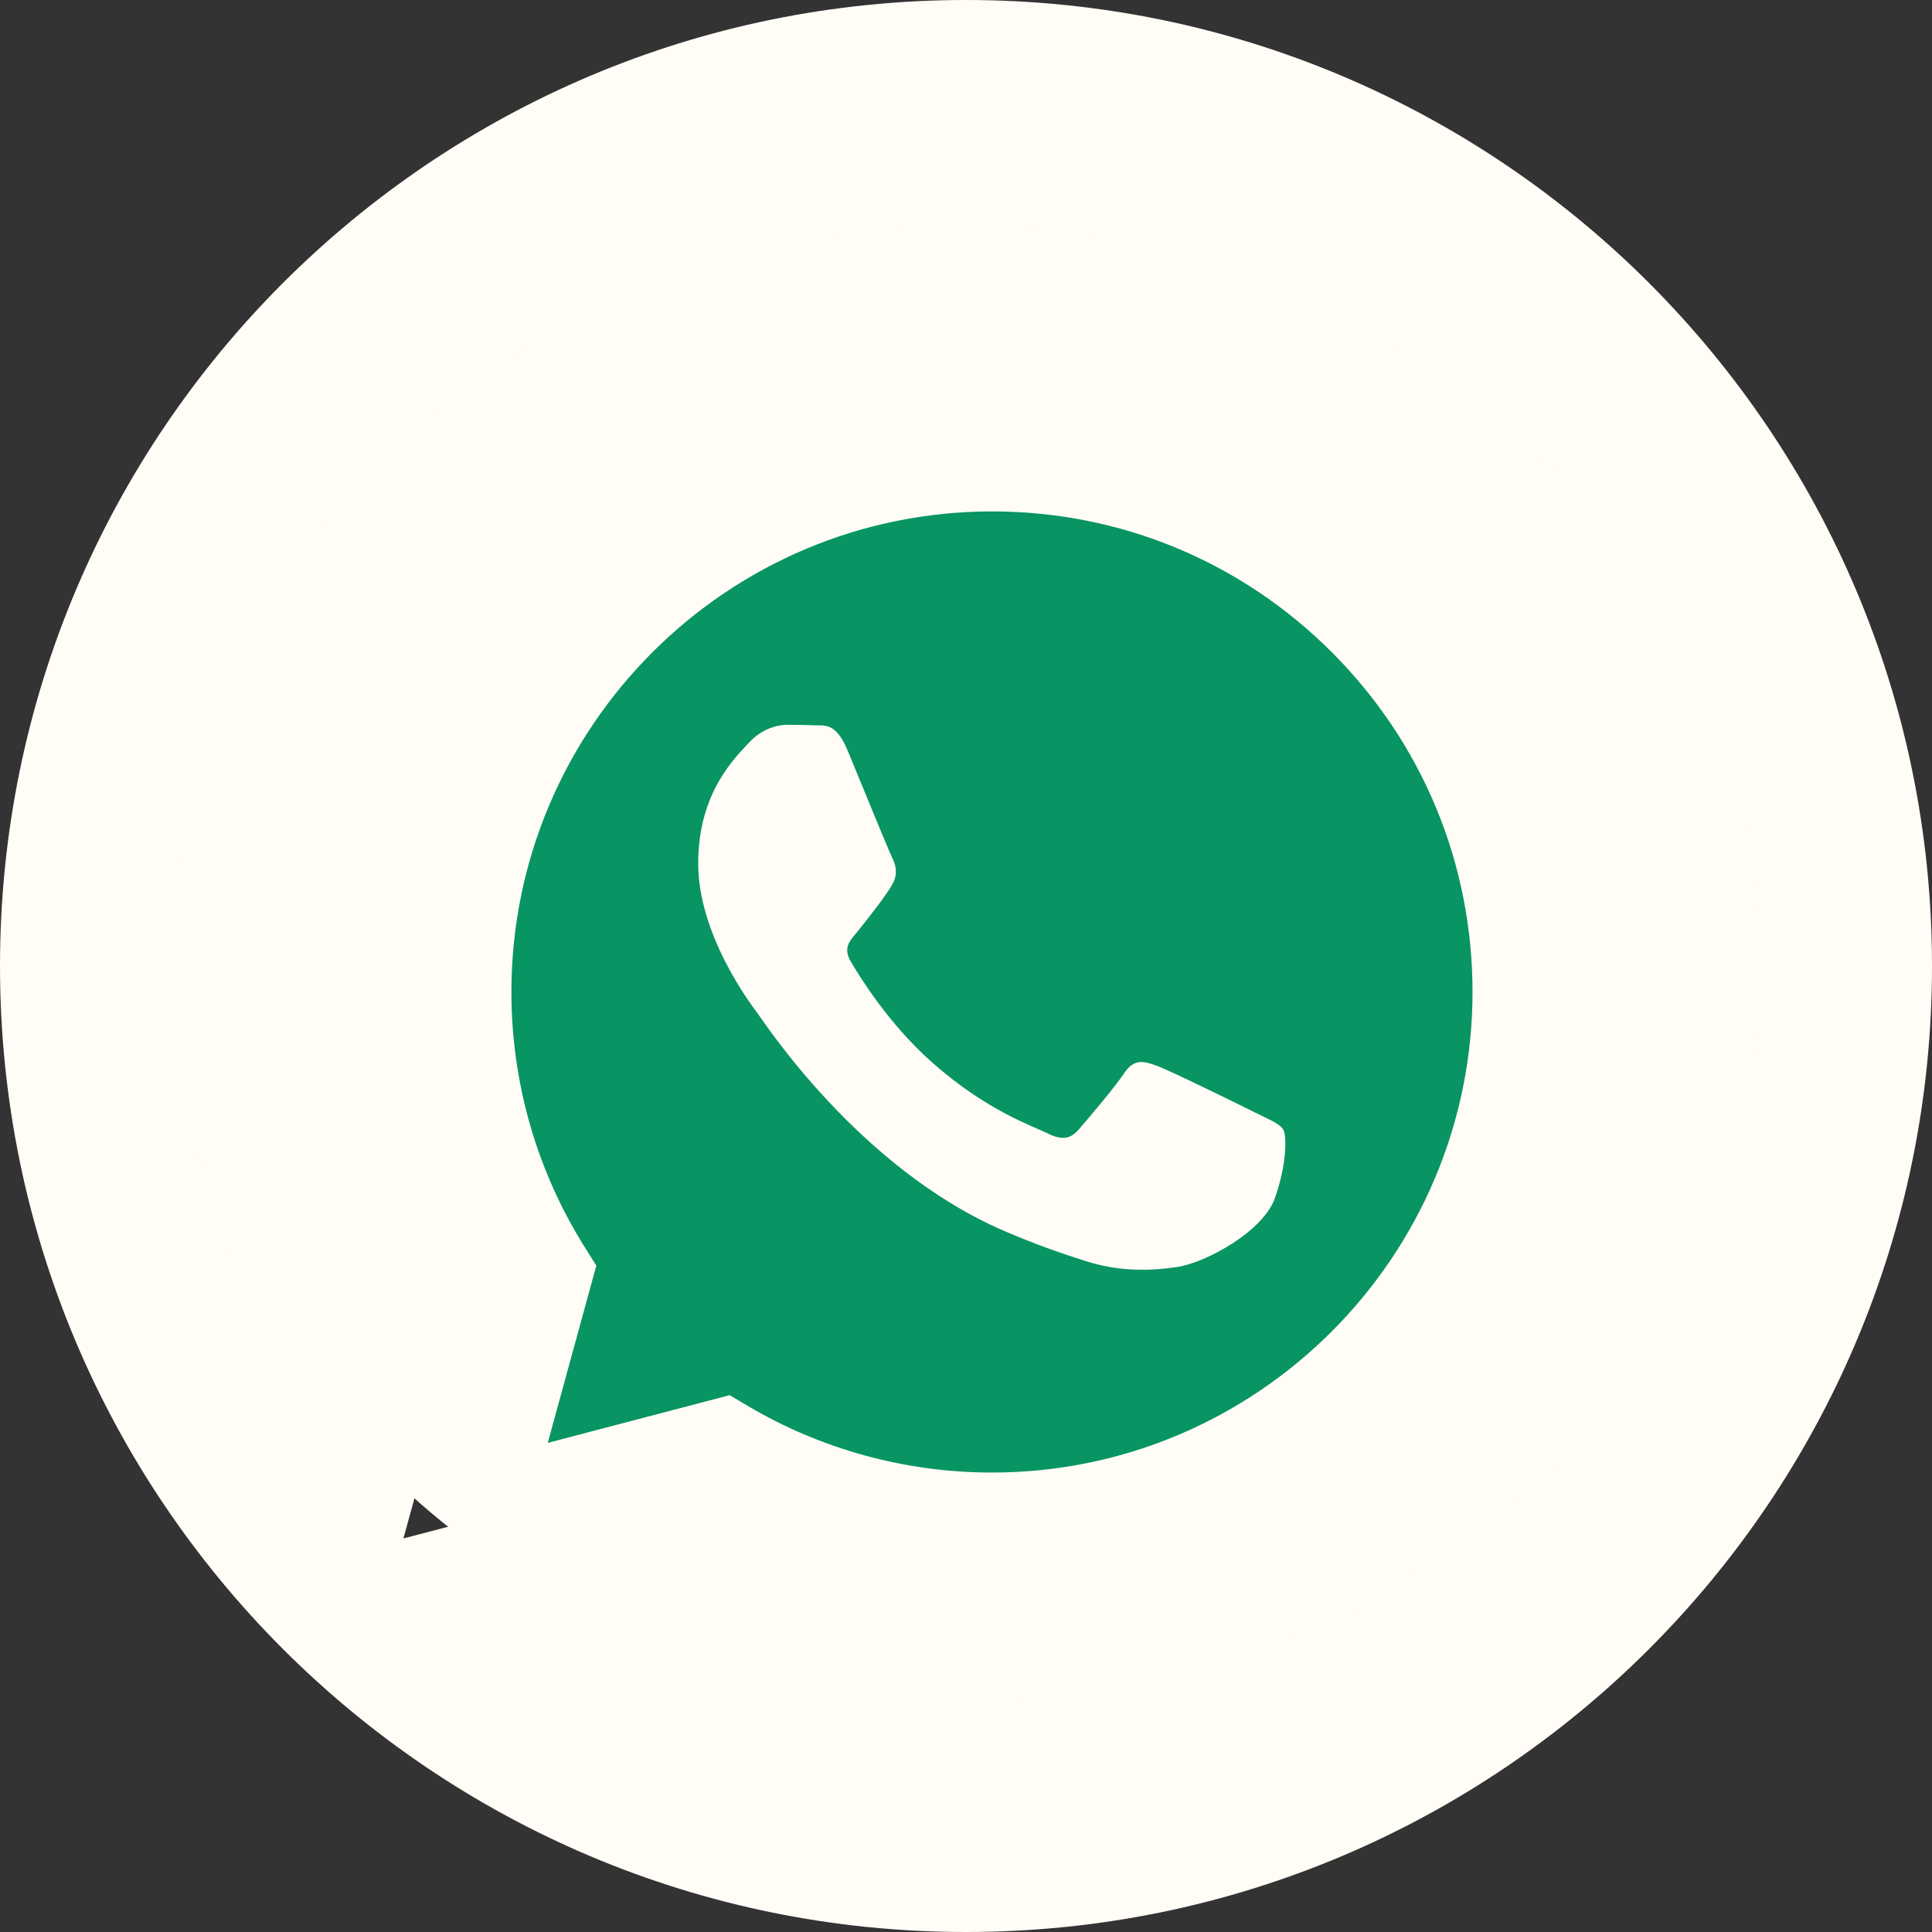
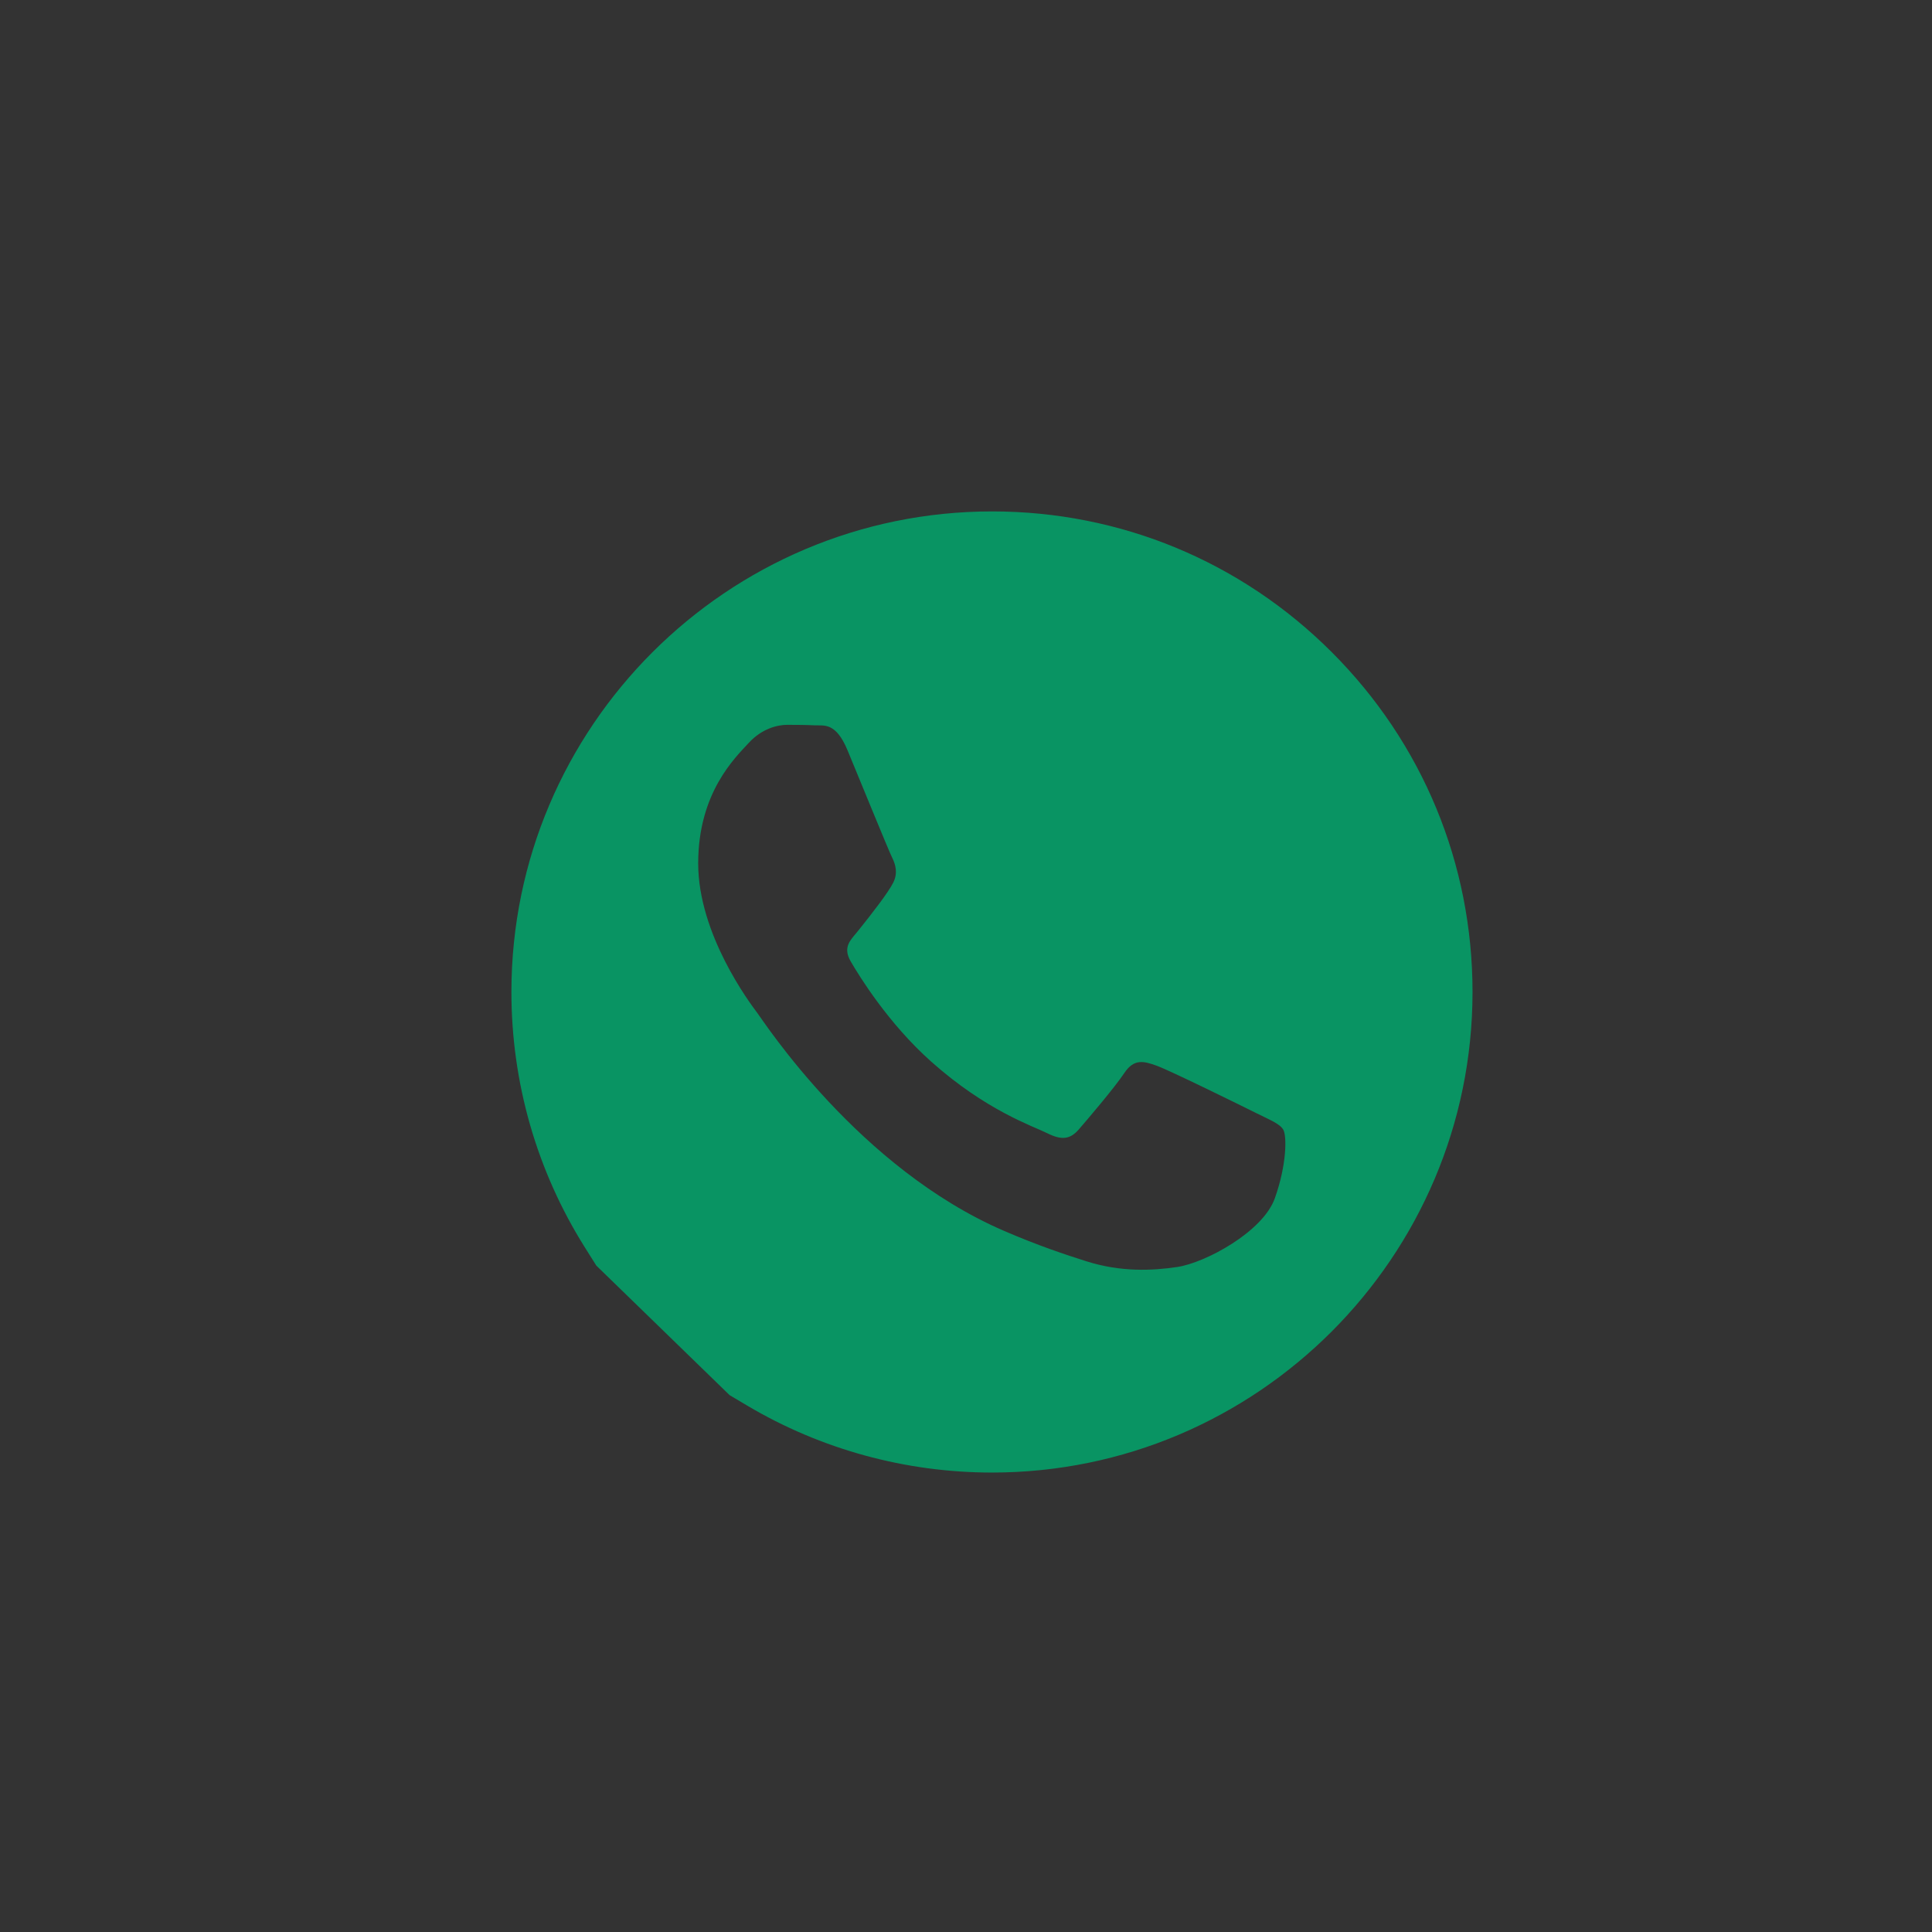
<svg xmlns="http://www.w3.org/2000/svg" width="136" height="136" viewBox="0 0 136 136" fill="none">
  <rect x="0" y="0" width="136" height="136" fill="#333333" stroke="none" />
-   <path d="M68 0C30.45 0 0 30.45 0 68C0 105.55 30.45 136 68 136C105.55 136 136 105.55 136 68C136 30.45 105.55 0 68 0ZM69.441 107.592C69.44 107.592 69.442 107.592 69.441 107.592H69.425C62.613 107.589 55.919 105.881 49.975 102.639L28.4 108.297L34.174 87.213C30.612 81.044 28.738 74.044 28.741 66.873C28.751 44.44 47.008 26.19 69.441 26.19C80.328 26.194 90.547 30.432 98.23 38.121C105.915 45.812 110.144 56.034 110.14 66.905C110.131 89.339 91.871 107.592 69.441 107.592Z" fill="#FFFDF6" />
-   <ellipse cx="68" cy="68" rx="56" ry="52" fill="#FFFDF6" />
-   <path d="M69.842 36C51.183 36 36.008 51.169 36 69.814C35.998 76.204 37.787 82.426 41.172 87.81L41.977 89.09L38.559 101.569L51.362 98.211L52.597 98.944C57.791 102.025 63.744 103.656 69.814 103.658H69.828C88.472 103.658 103.647 88.488 103.656 69.841C103.659 60.805 100.143 52.309 93.757 45.917C87.37 39.526 78.877 36.003 69.842 36ZM89.739 84.353C88.891 86.727 84.829 88.895 82.876 89.187C81.123 89.449 78.907 89.558 76.471 88.785C74.993 88.316 73.099 87.69 70.672 86.643C60.472 82.24 53.809 71.971 53.301 71.293C52.792 70.614 49.148 65.78 49.148 60.776C49.148 55.773 51.776 53.312 52.707 52.295C53.64 51.278 54.742 51.023 55.42 51.023C56.097 51.023 56.776 51.03 57.368 51.059C57.993 51.09 58.831 50.821 59.656 52.804C60.504 54.84 62.538 59.843 62.792 60.351C63.046 60.861 63.215 61.454 62.877 62.133C62.538 62.812 61.411 64.276 60.335 65.61C59.883 66.169 59.295 66.667 59.889 67.685C60.481 68.702 62.523 72.032 65.546 74.727C69.43 78.191 72.707 79.264 73.724 79.773C74.74 80.281 75.333 80.197 75.927 79.519C76.519 78.84 78.469 76.55 79.146 75.532C79.824 74.515 80.503 74.685 81.434 75.024C82.367 75.362 87.366 77.822 88.383 78.331C89.4 78.84 90.078 79.094 90.332 79.519C90.587 79.943 90.587 81.978 89.739 84.353Z" fill="#099463" />
+   <path d="M69.842 36C51.183 36 36.008 51.169 36 69.814C35.998 76.204 37.787 82.426 41.172 87.81L41.977 89.09L51.362 98.211L52.597 98.944C57.791 102.025 63.744 103.656 69.814 103.658H69.828C88.472 103.658 103.647 88.488 103.656 69.841C103.659 60.805 100.143 52.309 93.757 45.917C87.37 39.526 78.877 36.003 69.842 36ZM89.739 84.353C88.891 86.727 84.829 88.895 82.876 89.187C81.123 89.449 78.907 89.558 76.471 88.785C74.993 88.316 73.099 87.69 70.672 86.643C60.472 82.24 53.809 71.971 53.301 71.293C52.792 70.614 49.148 65.78 49.148 60.776C49.148 55.773 51.776 53.312 52.707 52.295C53.64 51.278 54.742 51.023 55.42 51.023C56.097 51.023 56.776 51.03 57.368 51.059C57.993 51.09 58.831 50.821 59.656 52.804C60.504 54.84 62.538 59.843 62.792 60.351C63.046 60.861 63.215 61.454 62.877 62.133C62.538 62.812 61.411 64.276 60.335 65.61C59.883 66.169 59.295 66.667 59.889 67.685C60.481 68.702 62.523 72.032 65.546 74.727C69.43 78.191 72.707 79.264 73.724 79.773C74.74 80.281 75.333 80.197 75.927 79.519C76.519 78.84 78.469 76.55 79.146 75.532C79.824 74.515 80.503 74.685 81.434 75.024C82.367 75.362 87.366 77.822 88.383 78.331C89.4 78.84 90.078 79.094 90.332 79.519C90.587 79.943 90.587 81.978 89.739 84.353Z" fill="#099463" />
</svg>